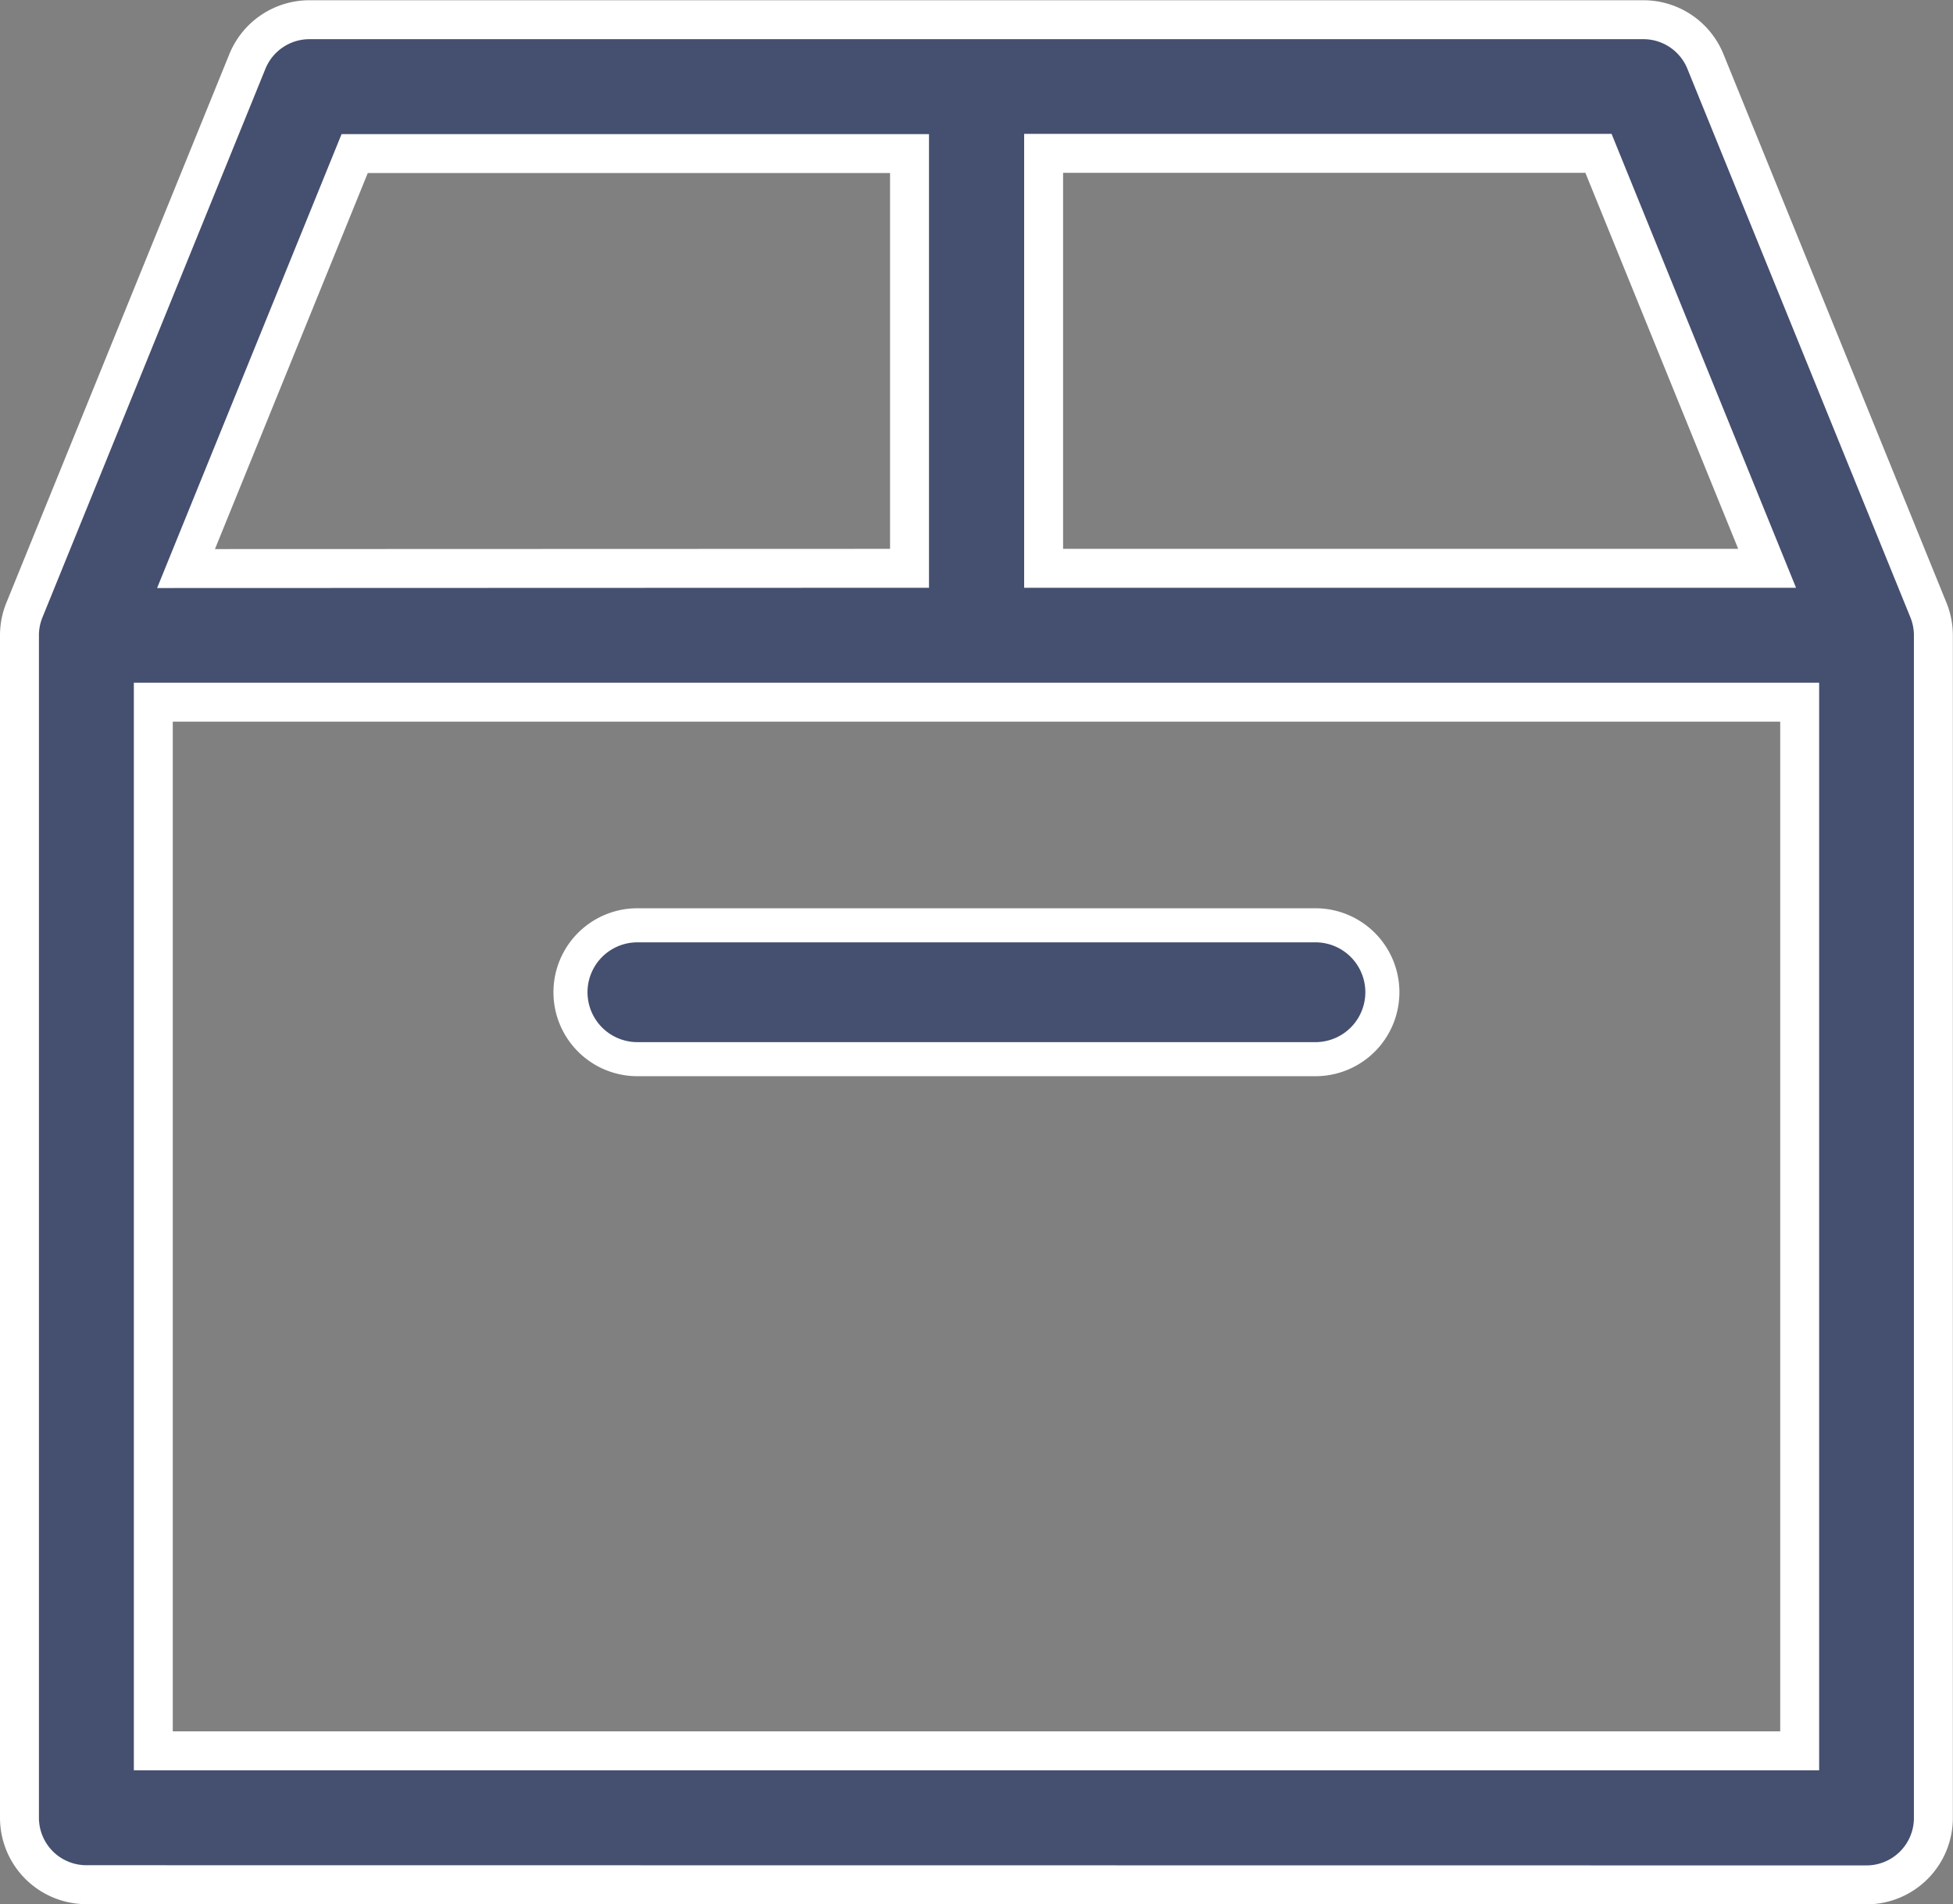
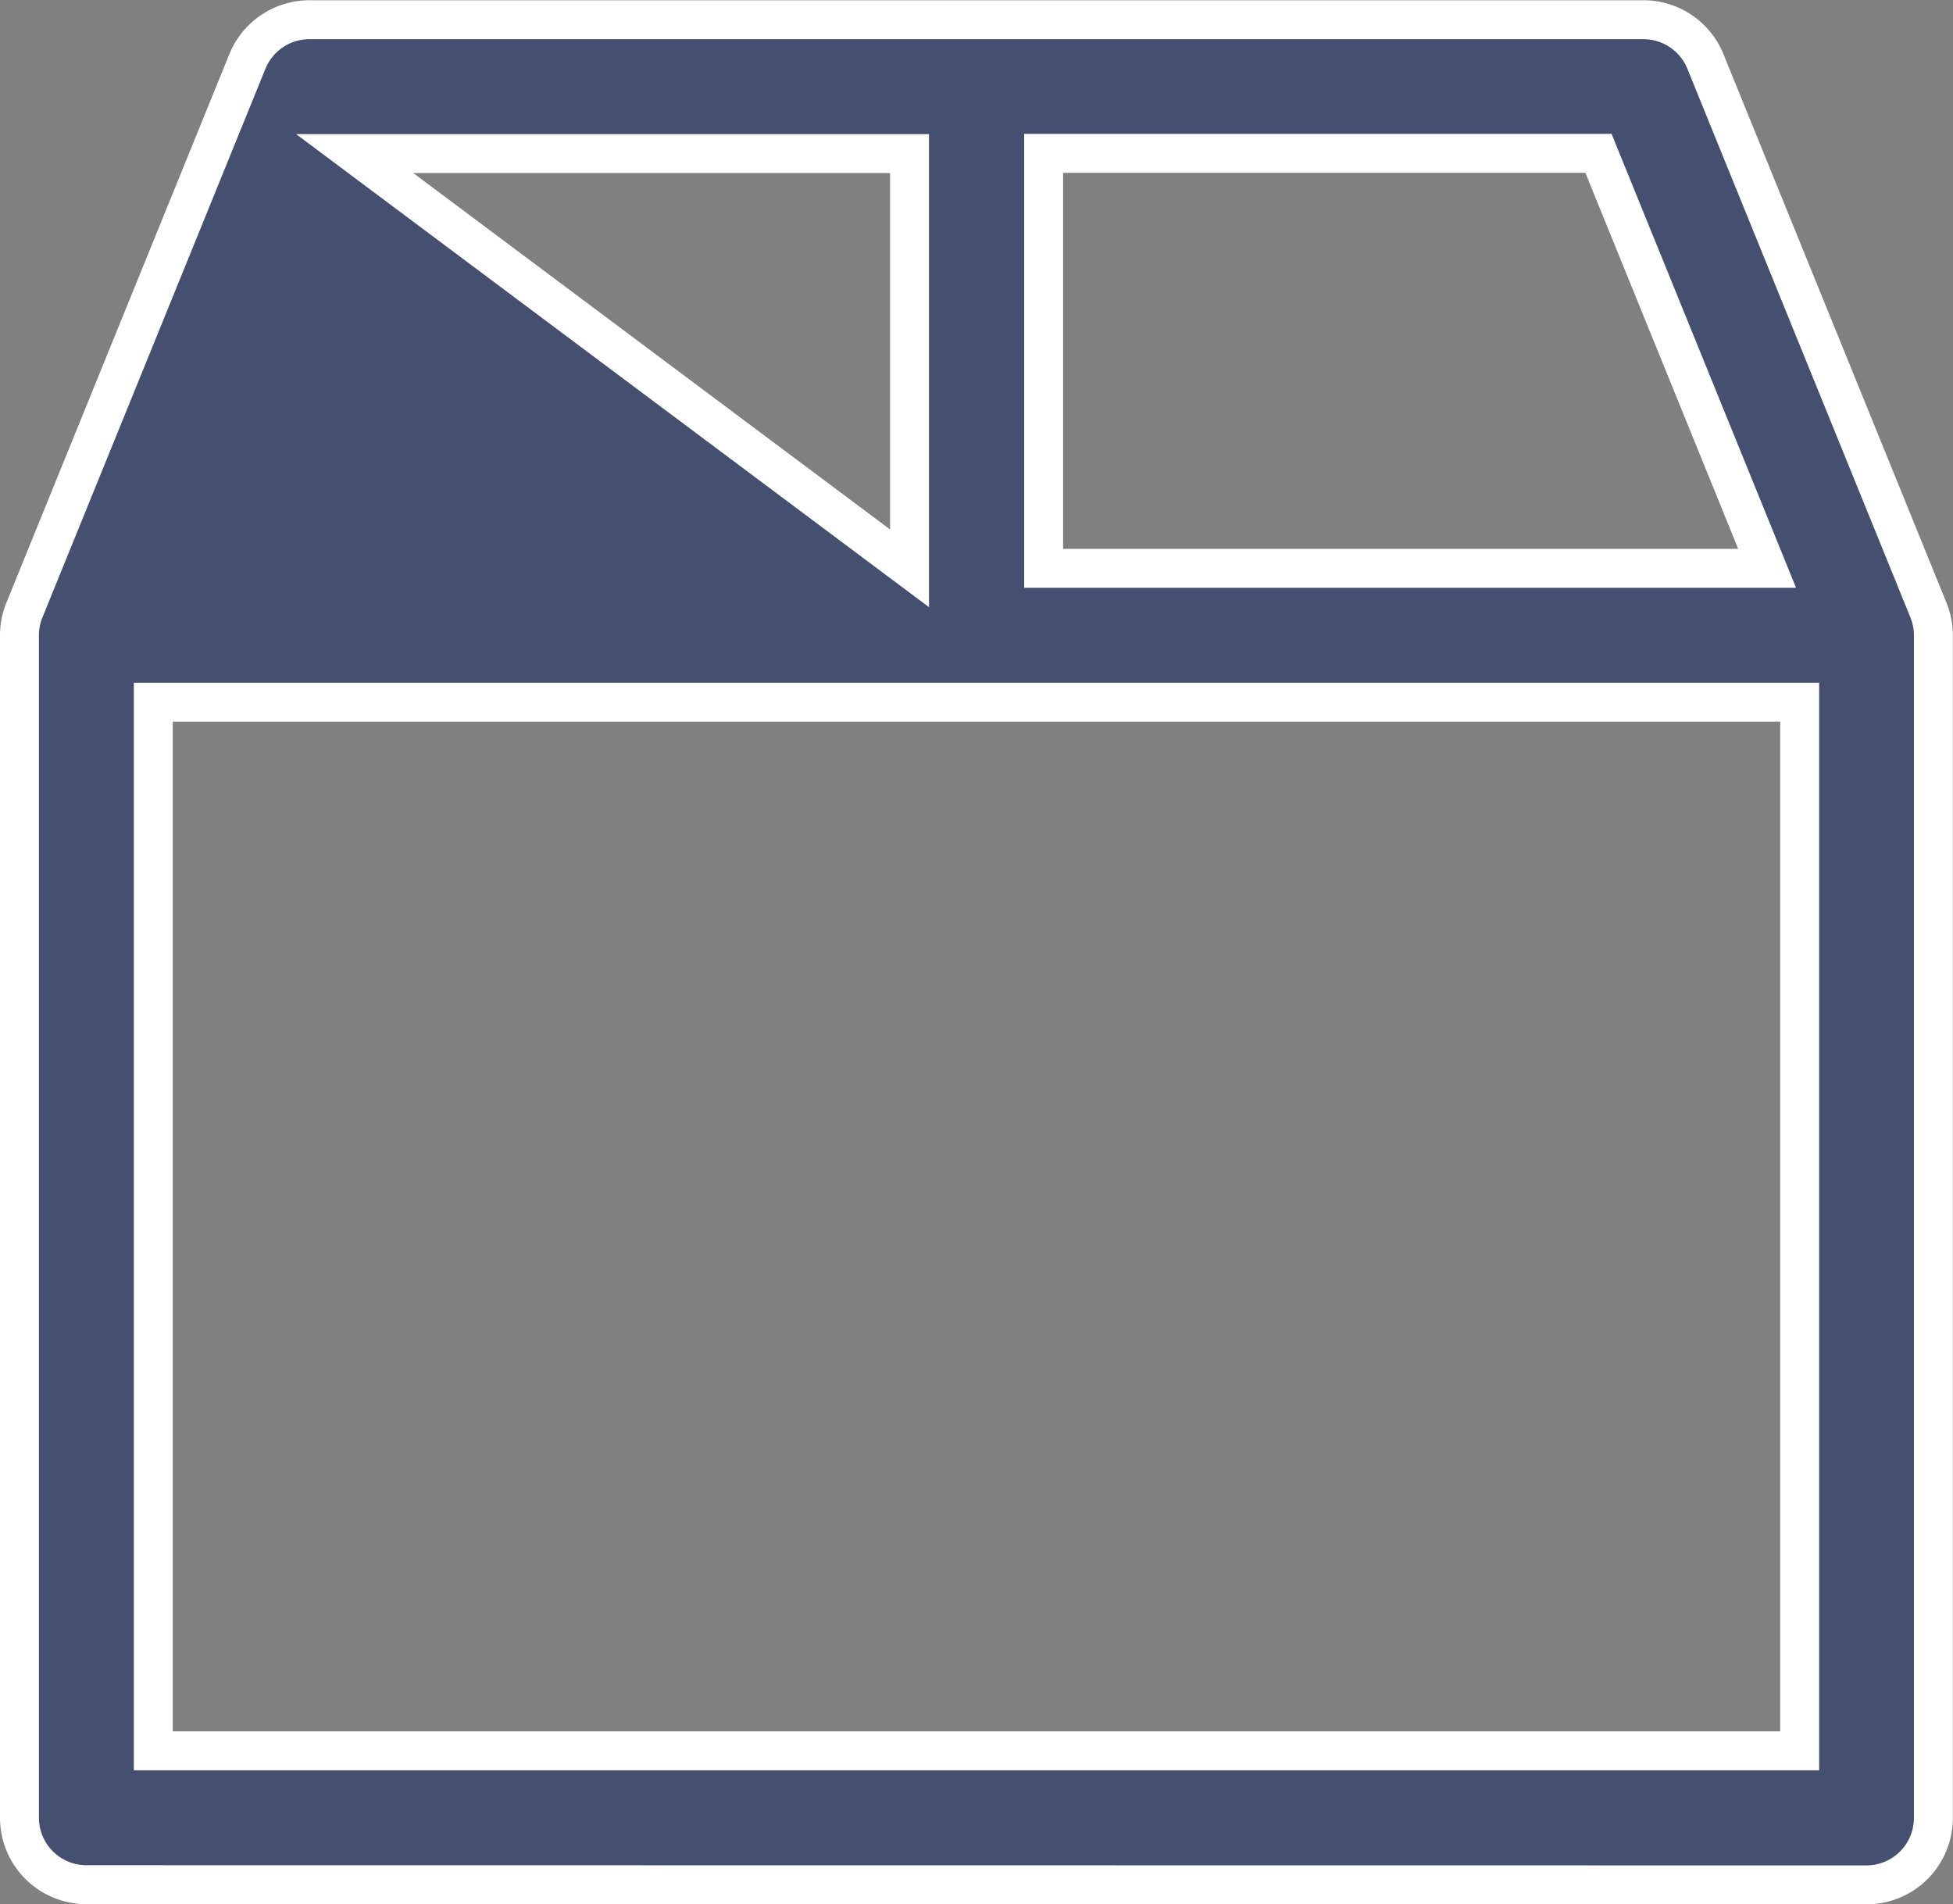
<svg xmlns="http://www.w3.org/2000/svg" width="40.126" height="39.118" viewBox="0 0 40.126 39.118">
  <rect x="0" y="0" width="40.126" height="39.118" fill="#808080" stroke="none" />
  <g id="box" transform="translate(0.4 -6.164)">
-     <path id="Union_1" data-name="Union 1" d="M-3400.625-679.737a1.375,1.375,0,0,1-1.375-1.375V-705.4a1.37,1.37,0,0,1,.1-.518l4.583-11.275a1.377,1.377,0,0,1,1.274-.857h27.409a1.375,1.375,0,0,1,1.273.857l4.584,11.275a1.385,1.385,0,0,1,.1.518v24.292a1.375,1.375,0,0,1-1.375,1.375Zm1.375-2.75h33.826V-704.03h-33.826Zm33.157-24.293-3.465-8.525h-11.4v8.525Zm-17.62,0V-715.3h-11.4l-3.465,8.525Z" transform="translate(3402 724.619)" fill="#454f6f" stroke="#fff" stroke-width="0.8" />
+     <path id="Union_1" data-name="Union 1" d="M-3400.625-679.737a1.375,1.375,0,0,1-1.375-1.375V-705.4a1.37,1.37,0,0,1,.1-.518l4.583-11.275a1.377,1.377,0,0,1,1.274-.857h27.409a1.375,1.375,0,0,1,1.273.857l4.584,11.275a1.385,1.385,0,0,1,.1.518v24.292a1.375,1.375,0,0,1-1.375,1.375Zm1.375-2.75h33.826V-704.03h-33.826Zm33.157-24.293-3.465-8.525h-11.4v8.525Zm-17.62,0V-715.3h-11.4Z" transform="translate(3402 724.619)" fill="#454f6f" stroke="#fff" stroke-width="0.8" />
    <g id="Group_155" data-name="Group 155" transform="translate(11.321 25.173)">
      <g id="Group_154" data-name="Group 154">
-         <path id="Path_525" data-name="Path 525" d="M162.7,248.839H148.769a1.375,1.375,0,1,0,0,2.75H162.7a1.375,1.375,0,1,0,0-2.75Z" transform="translate(-147.394 -248.839)" fill="#454f6f" stroke="#fff" stroke-width="0.7" />
-       </g>
+         </g>
    </g>
  </g>
</svg>